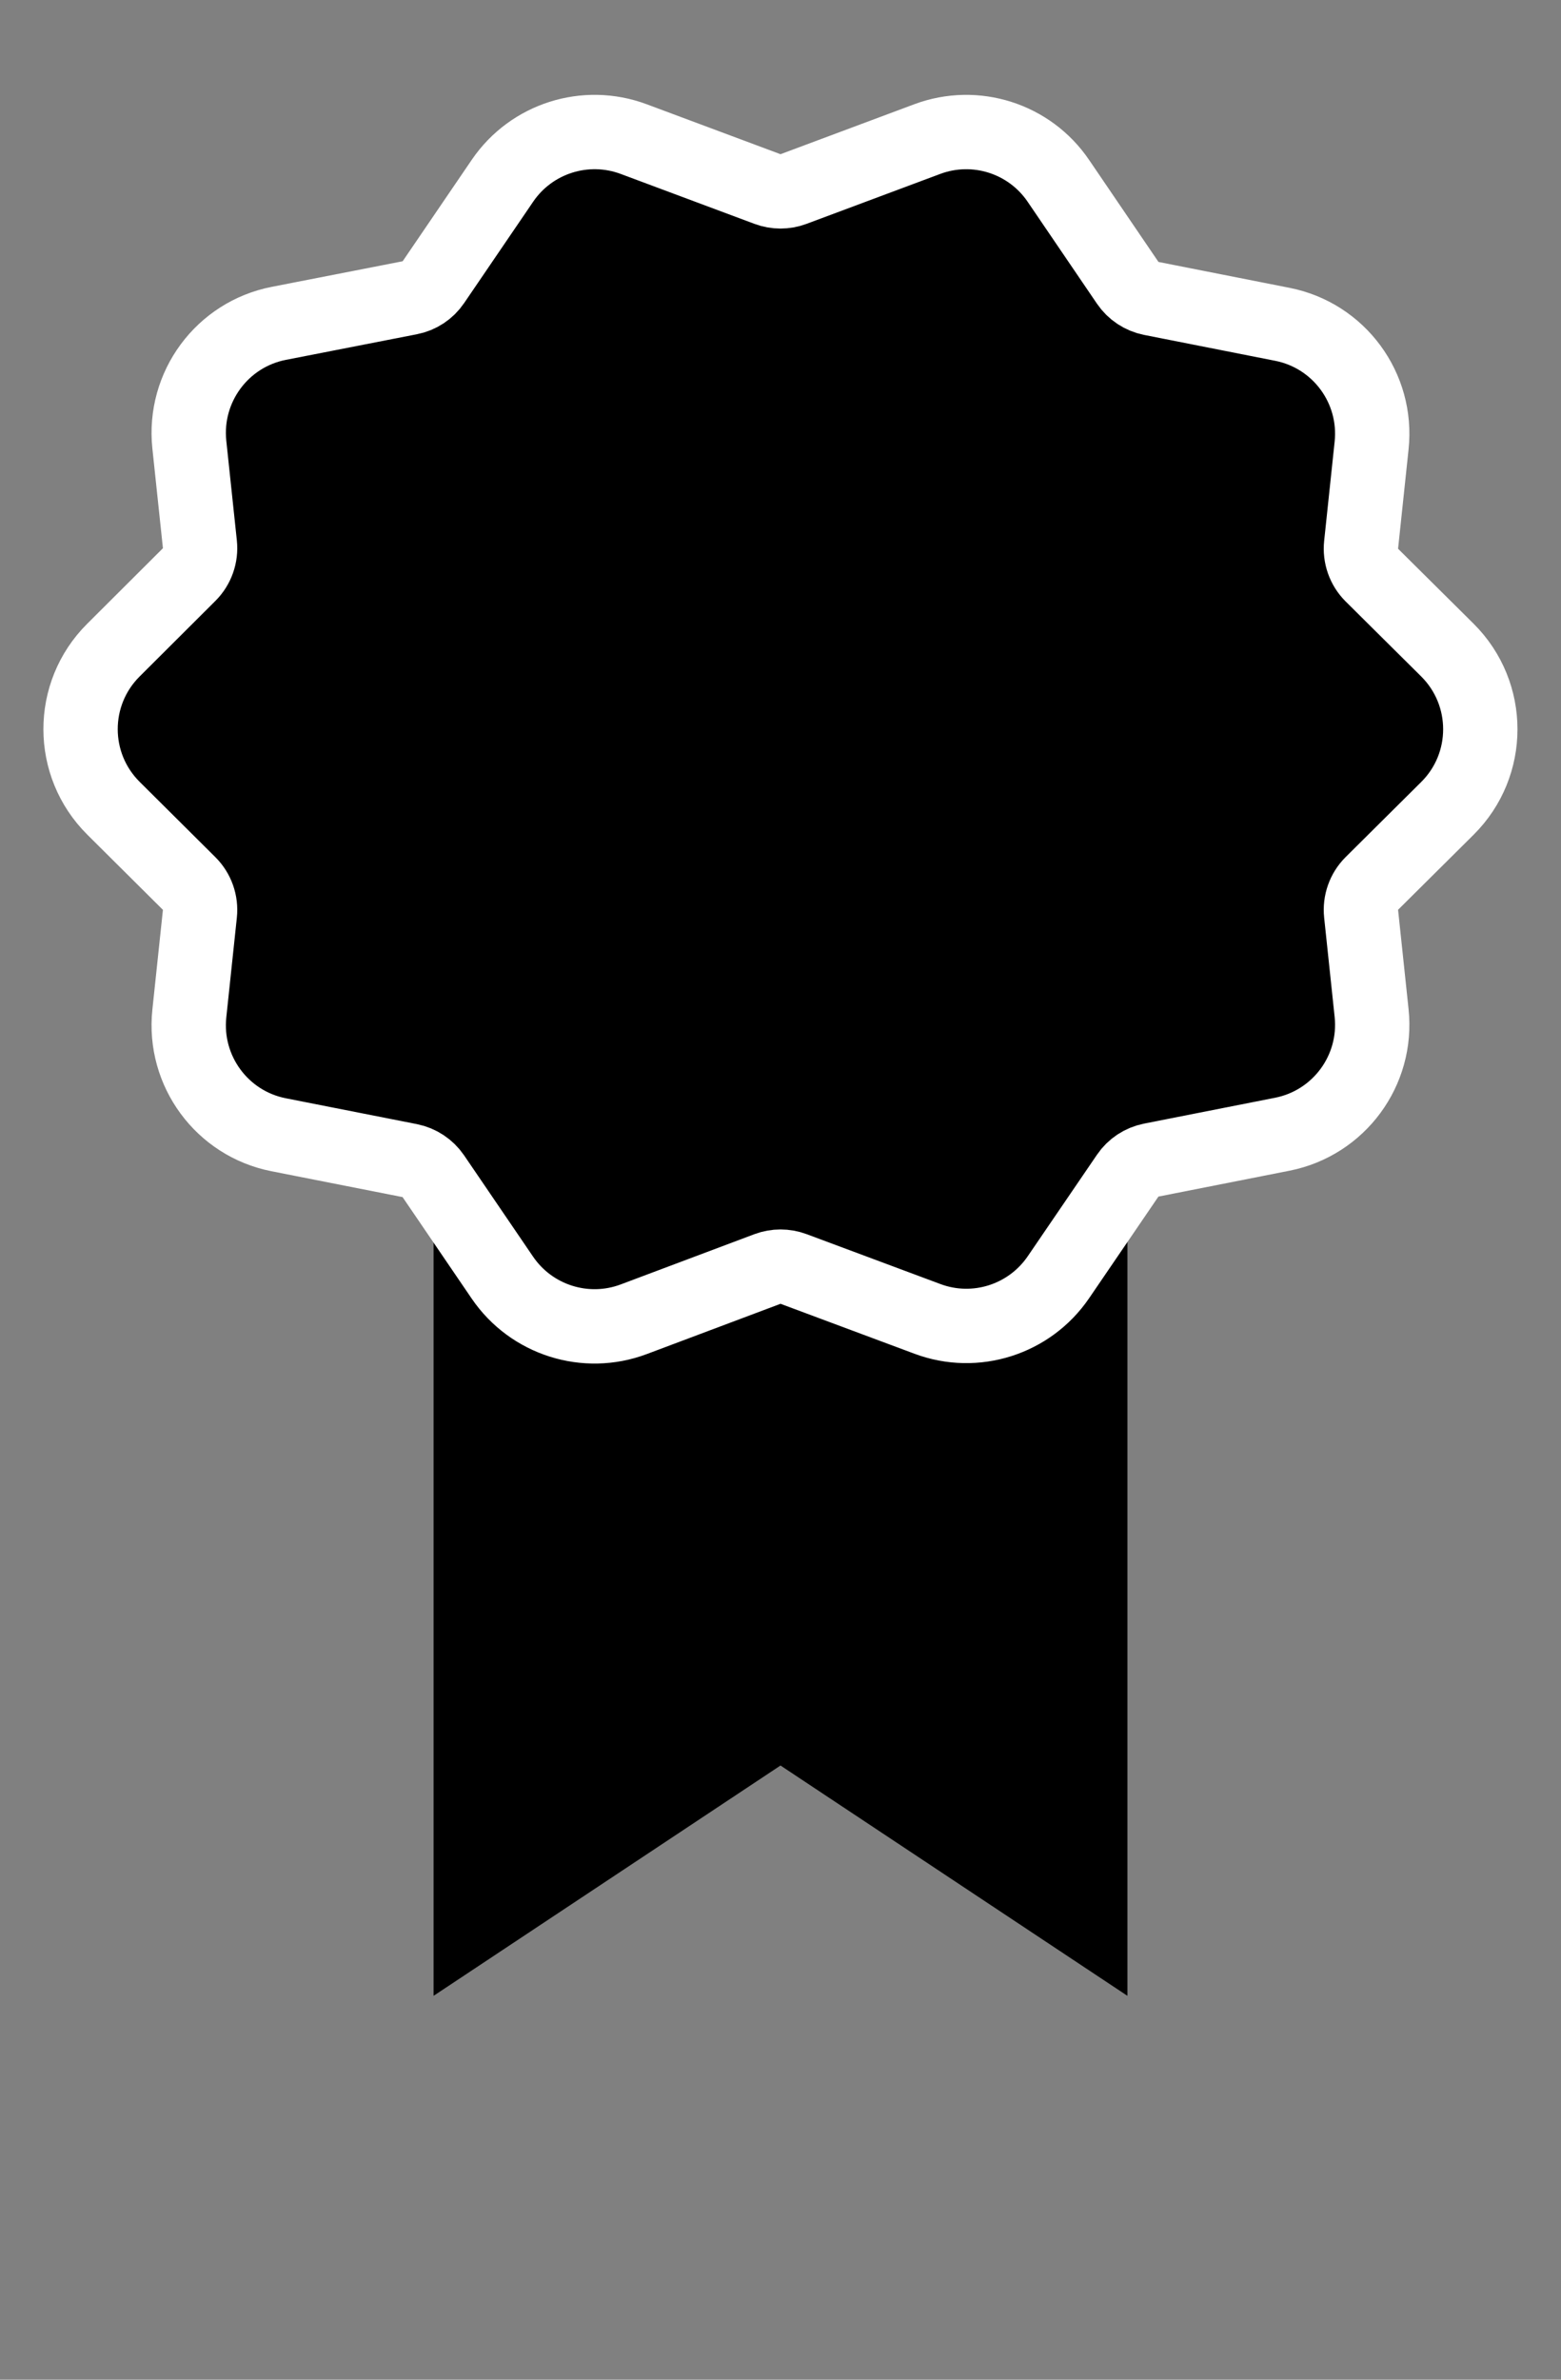
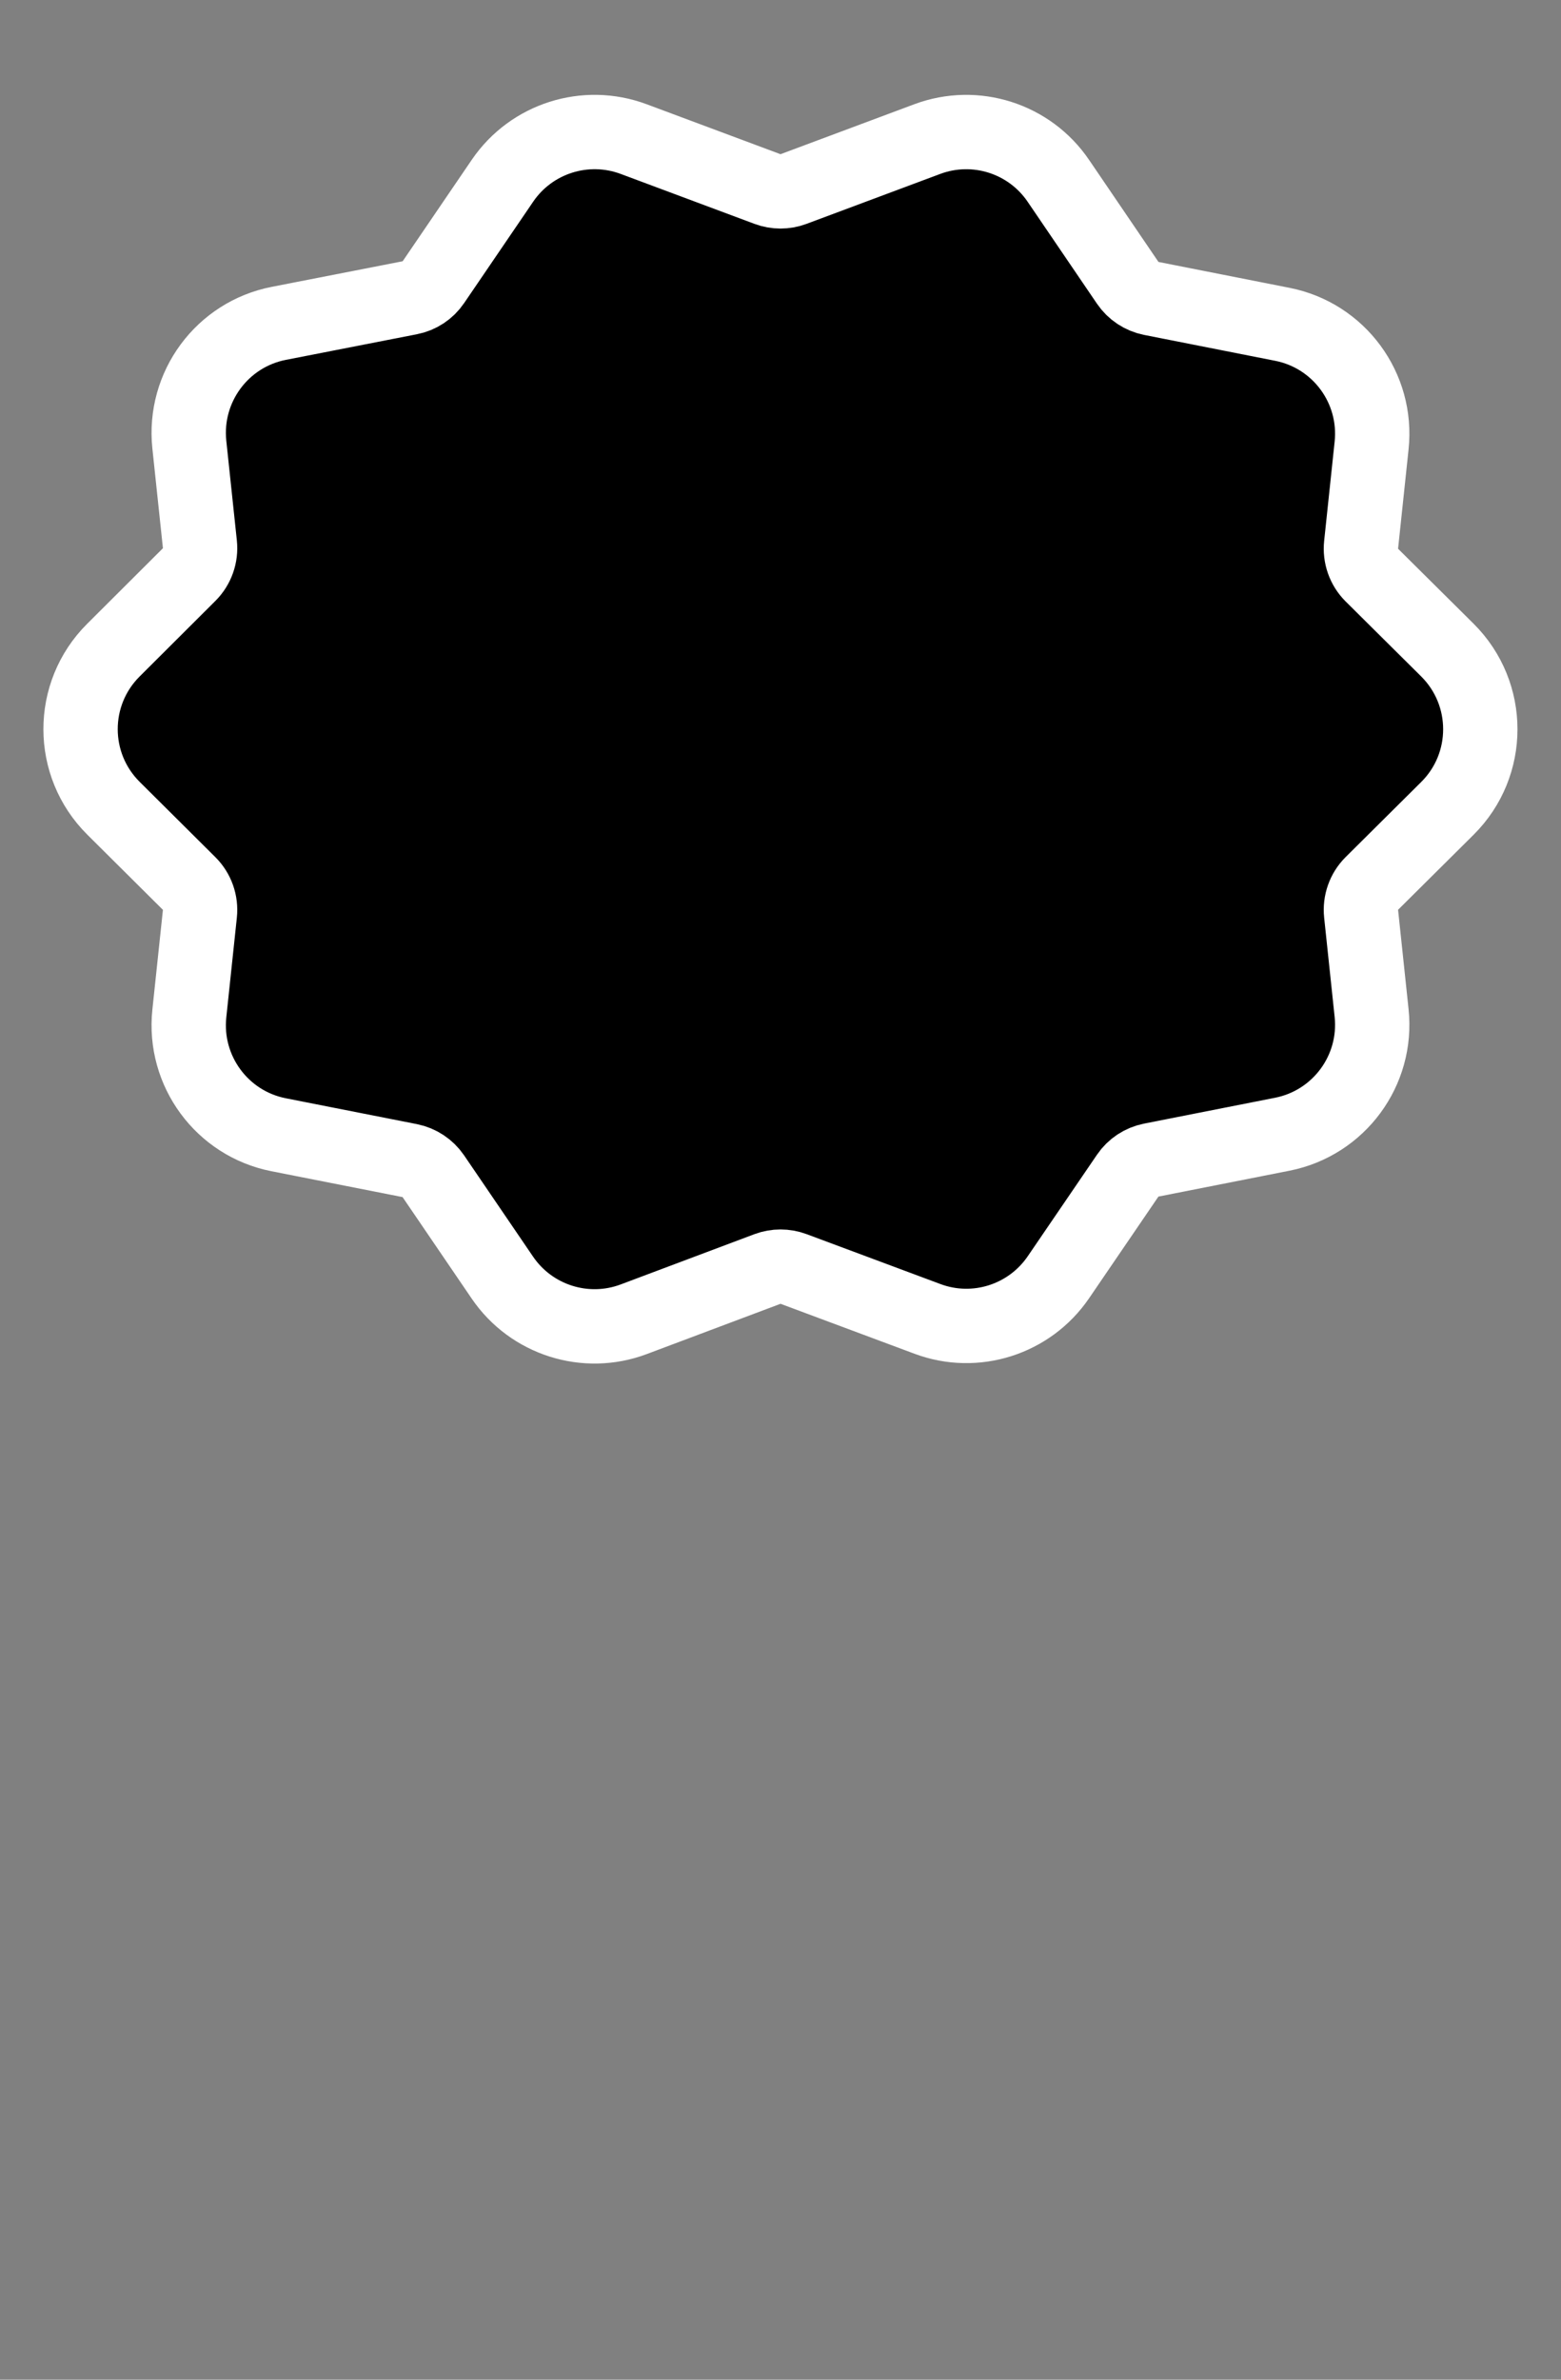
<svg xmlns="http://www.w3.org/2000/svg" width="21" height="32" viewBox="0 0 21 32" fill="none">
  <rect x="0" y="0" width="21" height="32" fill="#808080" stroke="none" />
-   <path d="M5.833 15.483H15.167V26.838L10.5 23.741L5.833 26.838V15.483Z" fill="black" />
  <path d="M19.472 8.742L18.455 7.733C18.348 7.626 18.295 7.476 18.311 7.325L18.452 5.991C18.534 5.218 18.013 4.511 17.251 4.361L15.488 4.013C15.359 3.987 15.245 3.912 15.171 3.803L14.239 2.433C13.851 1.861 13.122 1.629 12.475 1.87L10.675 2.542C10.562 2.584 10.438 2.584 10.325 2.542L8.524 1.87C7.877 1.629 7.149 1.86 6.76 2.43L5.83 3.795C5.756 3.904 5.642 3.979 5.512 4.004L3.752 4.348C2.989 4.496 2.466 5.204 2.547 5.978L2.689 7.319C2.705 7.469 2.652 7.619 2.545 7.726L1.525 8.743C0.936 9.33 0.937 10.283 1.527 10.869L2.544 11.88C2.652 11.987 2.705 12.137 2.689 12.288L2.547 13.63C2.466 14.402 2.987 15.109 3.748 15.259L5.513 15.607C5.641 15.633 5.755 15.708 5.829 15.816L6.759 17.181C7.149 17.752 7.879 17.983 8.526 17.74L10.325 17.064C10.438 17.022 10.563 17.022 10.676 17.064L12.476 17.735C13.122 17.977 13.85 17.745 14.239 17.175L15.171 15.809C15.245 15.7 15.358 15.626 15.487 15.6L17.251 15.252C18.013 15.101 18.534 14.394 18.452 13.622L18.311 12.288C18.295 12.137 18.348 11.987 18.455 11.88L19.472 10.87C20.062 10.284 20.062 9.329 19.472 8.742Z" fill="black" stroke="white" />
</svg>